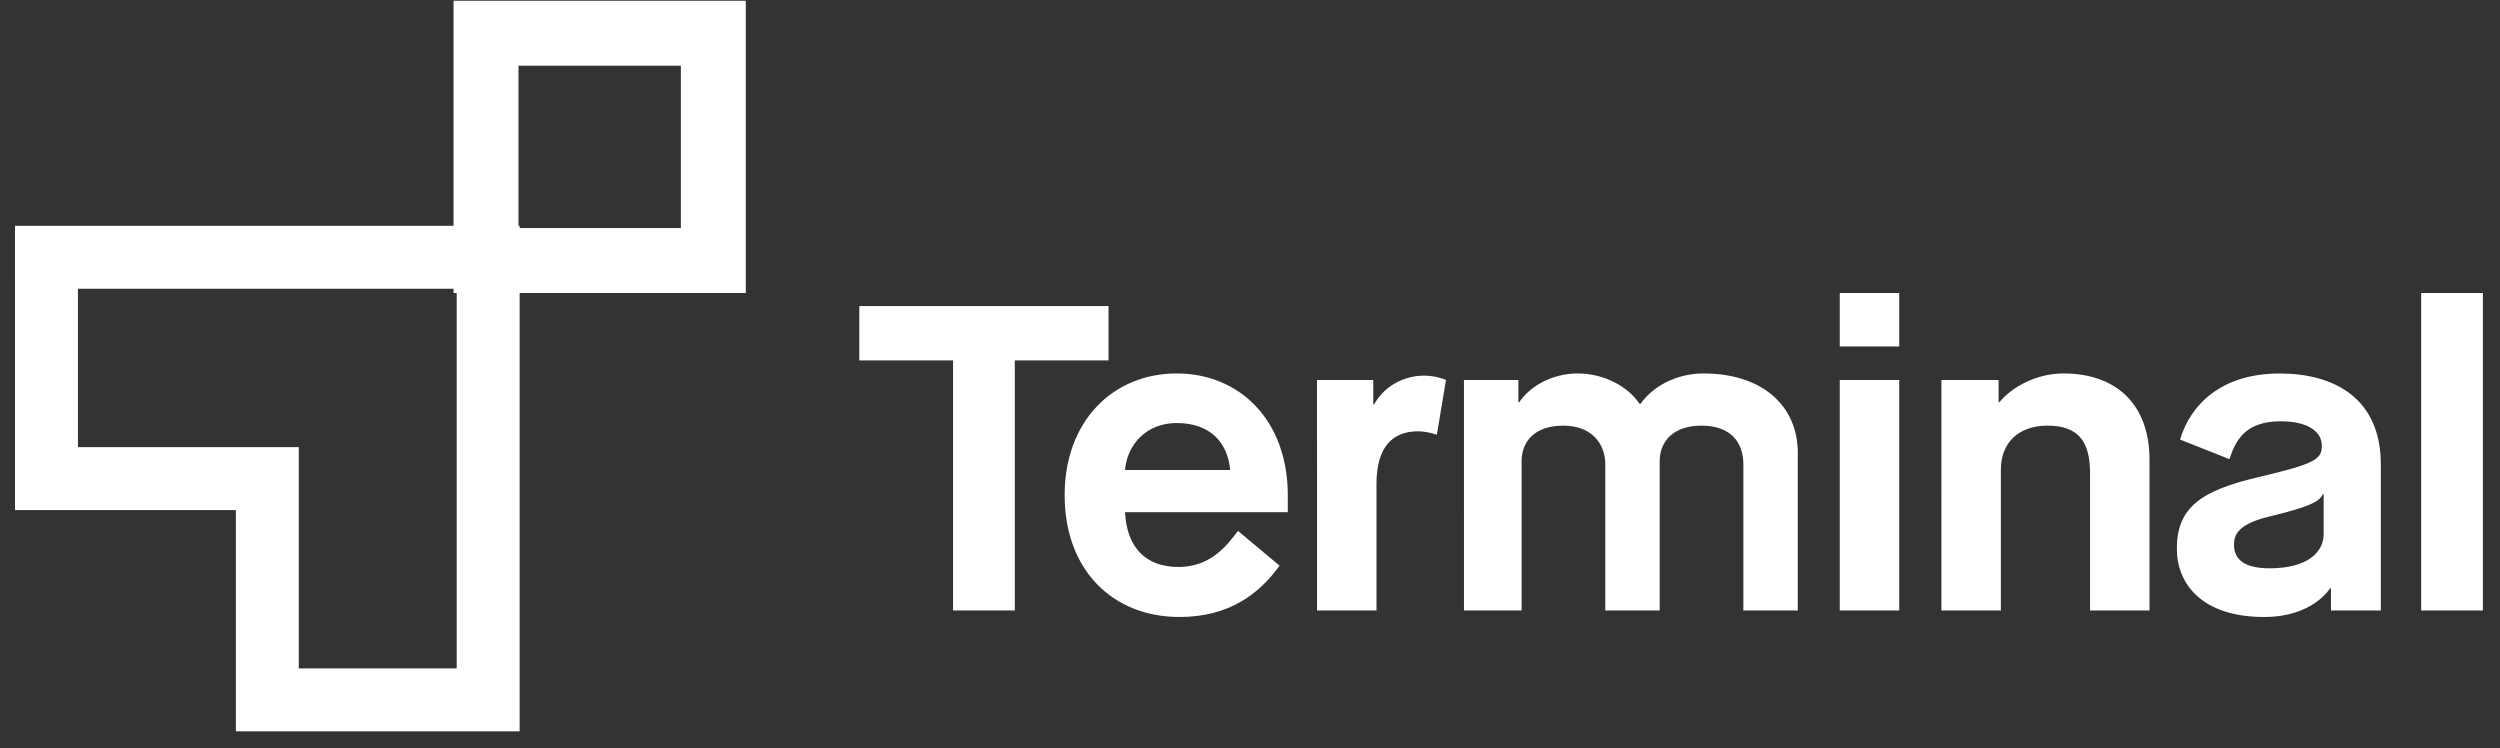
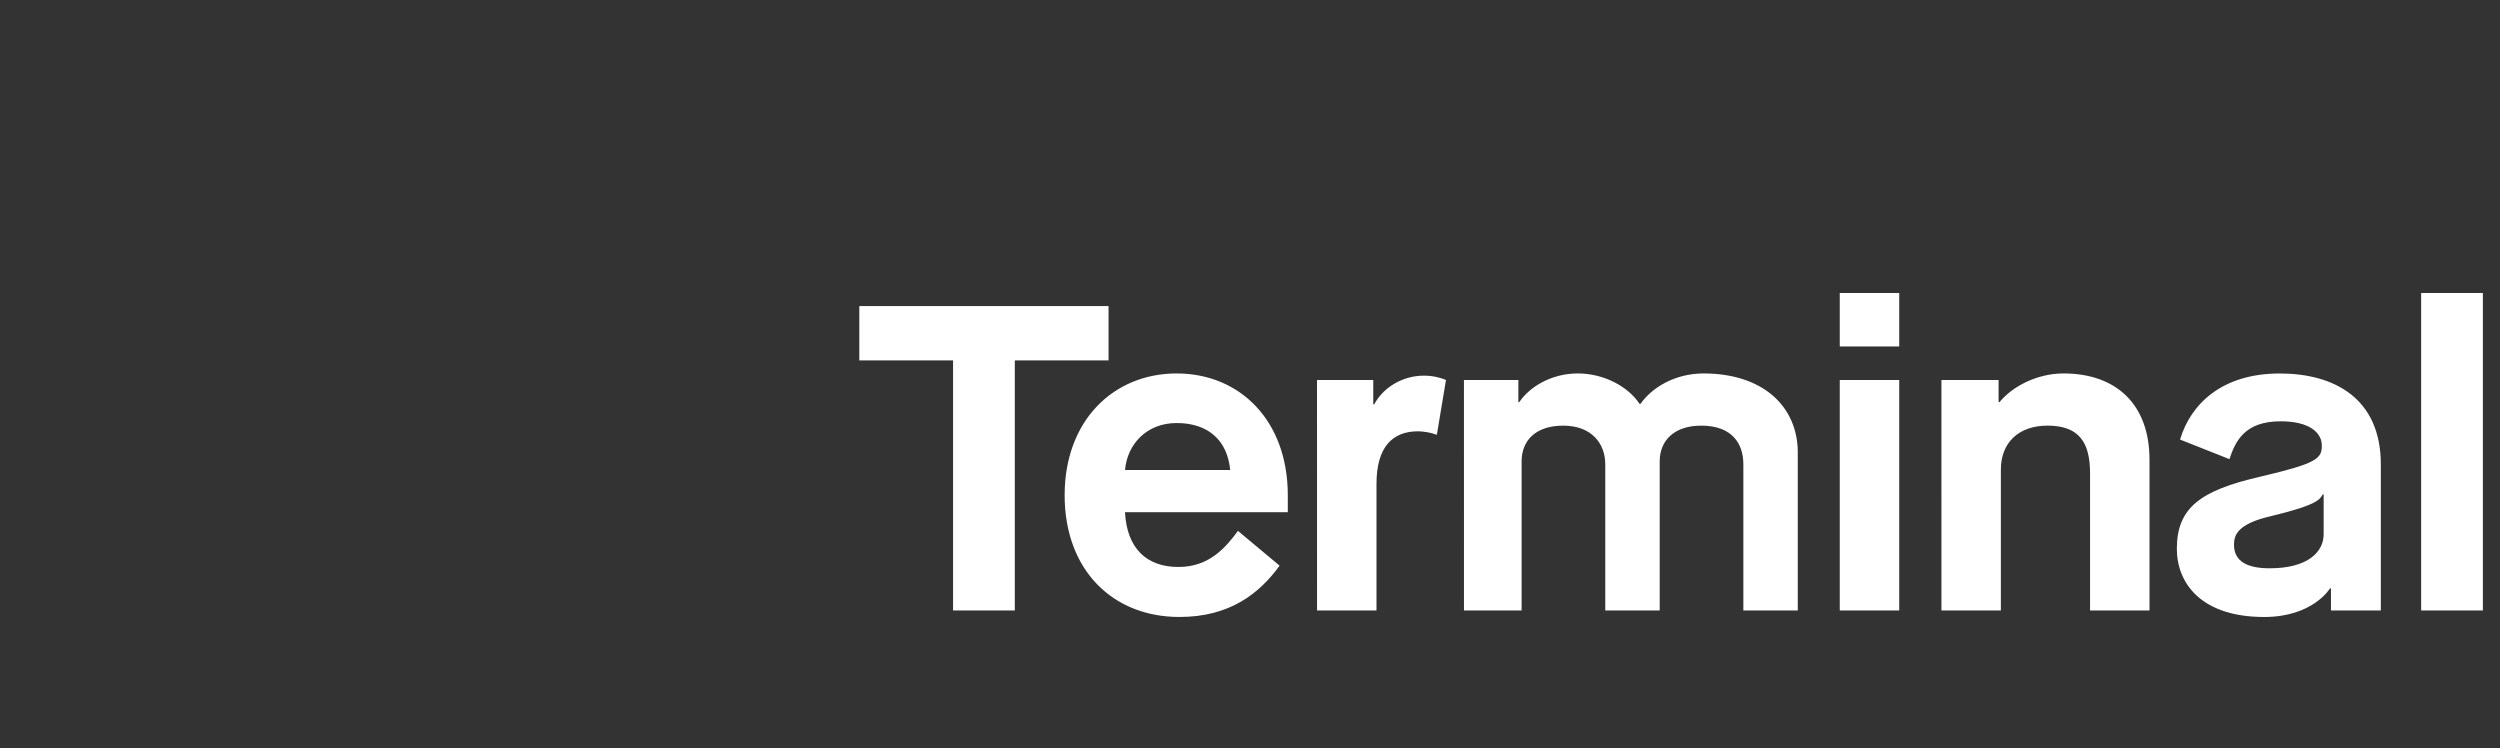
<svg xmlns="http://www.w3.org/2000/svg" fill="none" height="41" viewBox="0 0 137 41" width="137">
  <rect x="0" y="0" width="137" height="41" fill="#333333" stroke="none" />
  <g clip-rule="evenodd" fill="#fff" fill-rule="evenodd">
    <path d="m132.679 33.454h3.383v-17.397h-3.383zm-10.256-3.599c0 .954.803 1.288 1.955 1.288 2.13 0 2.958-.93 2.958-1.86v-2.192h-.051c-.15.262-.25.572-2.831 1.192-1.855.428-2.031 1.048-2.031 1.572zm5.314 2.384h-.051s-.927 1.572-3.609 1.572c-3.432 0-4.786-1.835-4.786-3.741 0-2.264 1.328-3.193 4.511-3.933 3.158-.738 3.434-1 3.434-1.715 0-.715-.677-1.335-2.256-1.335-1.98 0-2.481 1.097-2.807 2.073l-2.706-1.072c.576-1.931 2.28-3.621 5.463-3.621 2.982 0 5.539 1.358 5.539 4.98v8.008h-2.732zm-21.347-11.416h3.132v1.215h.051c.676-.835 2.029-1.573 3.508-1.573 2.932 0 4.711 1.739 4.711 4.718v8.27h-3.257v-7.508c0-1.644-.552-2.621-2.331-2.621-1.604 0-2.557.954-2.557 2.407v7.722h-3.257zm-5.571 12.631h3.258v-12.631h-3.258zm0-14.466h3.258v-2.932h-3.258zm-20.595 1.835h2.982v1.215h.05c.577-.858 1.78-1.573 3.208-1.573 1.429 0 2.757.715 3.384 1.668h.05c.651-.93 1.93-1.668 3.458-1.668 3.232 0 5.162 1.788 5.162 4.338v8.651h-2.982v-8.008c0-1.144-.626-2.121-2.305-2.121-1.529 0-2.28.859-2.28 1.955v8.174h-2.982v-8.008c0-1.144-.752-2.121-2.304-2.121-1.554 0-2.281.859-2.281 1.955v8.174h-3.158zm-8.052 0h3.083v1.335h.051c.501-.93 1.554-1.573 2.732-1.573.4 0 .801.071 1.202.238l-.501 3.003c-.33-.119-.677-.183-1.028-.191-1.403 0-2.28.859-2.28 2.884v6.936h-3.257zm-4.758 4.932c-.15-1.596-1.178-2.573-2.932-2.573-1.655 0-2.707 1.167-2.832 2.573zm2.707 5.243c-1.103 1.525-2.732 2.812-5.488 2.812-3.66 0-6.291-2.573-6.291-6.673 0-4.098 2.682-6.672 6.139-6.672 3.459 0 6.09 2.574 6.09 6.673v.929h-8.922c.101 1.955 1.153 3.003 2.932 3.003 1.705 0 2.607-1.096 3.258-1.978zm-17.893-11.248h-5.138v-2.979h13.658v2.979h-5.137v13.702h-3.383v-13.702z" />
-     <path d="m.822 12.374h27.654v27.703h-15.551v-12.127h-12.102zm3.449 3.449v8.679h12.102v12.127h8.654v-20.806z" />
-     <path d="m37.311 3.6h-8.898v8.897h8.898zm-12.457-3.559v16.016h16.015v-16.016z" />
  </g>
</svg>